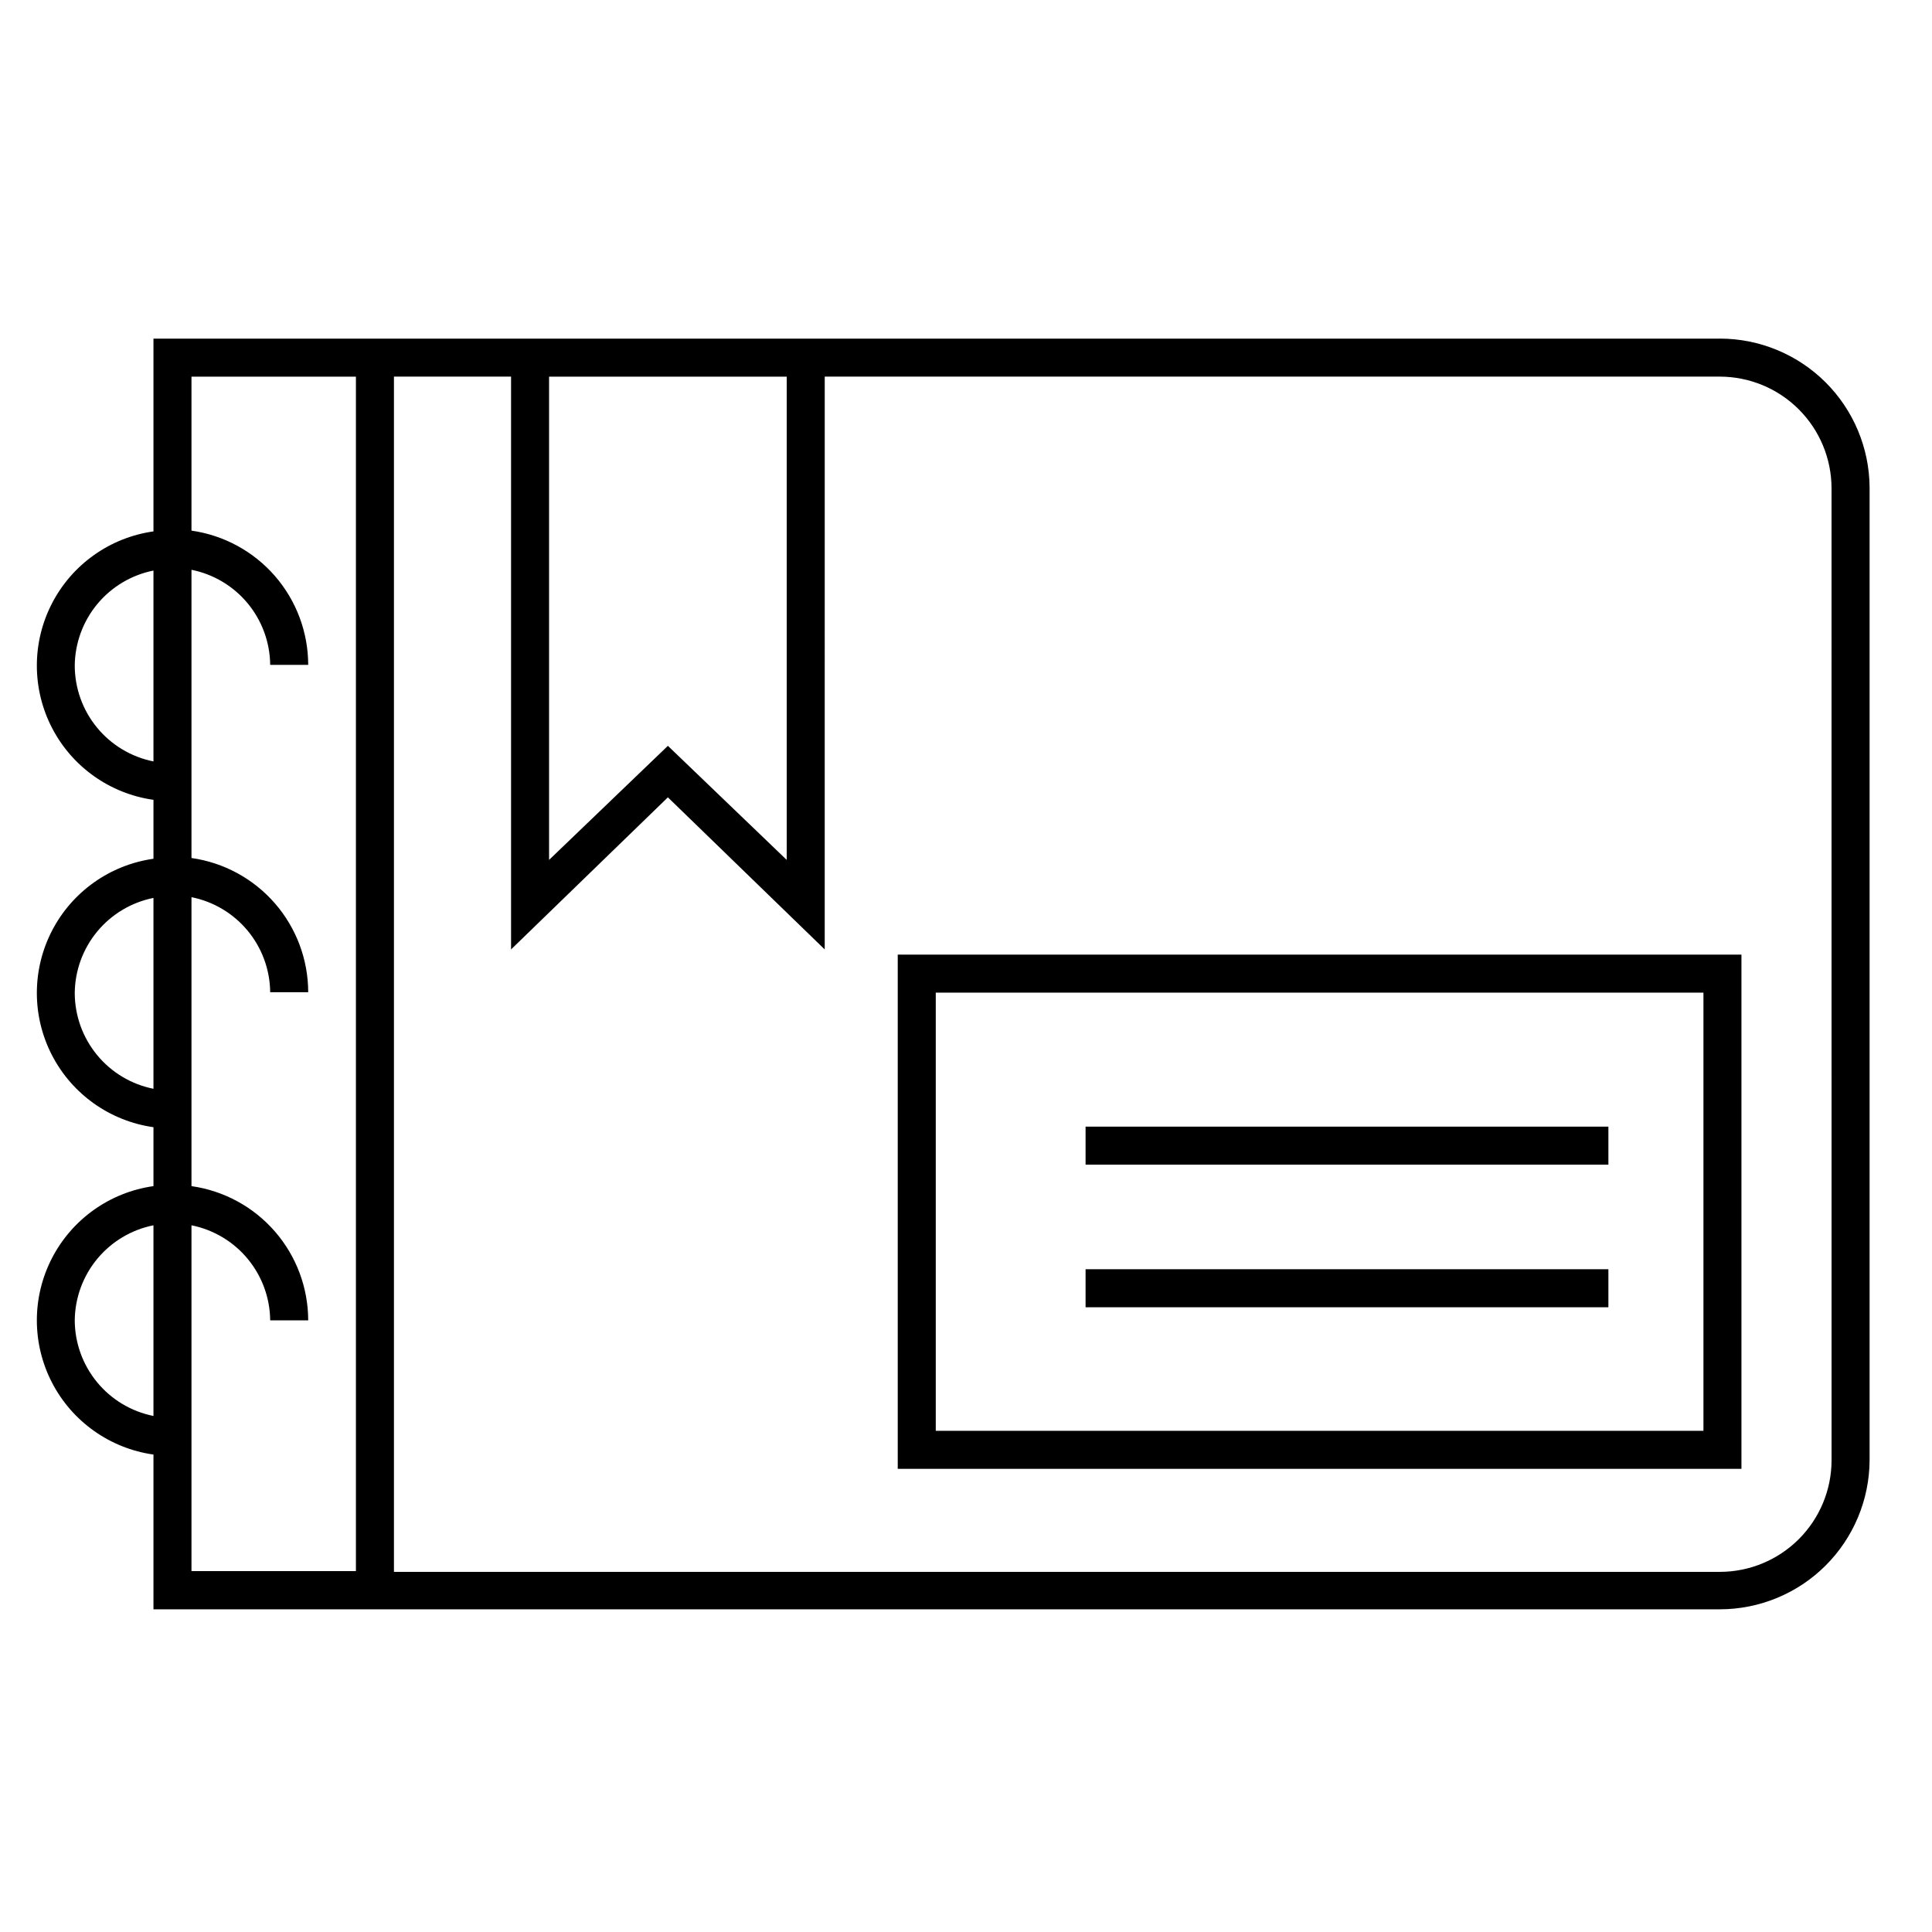
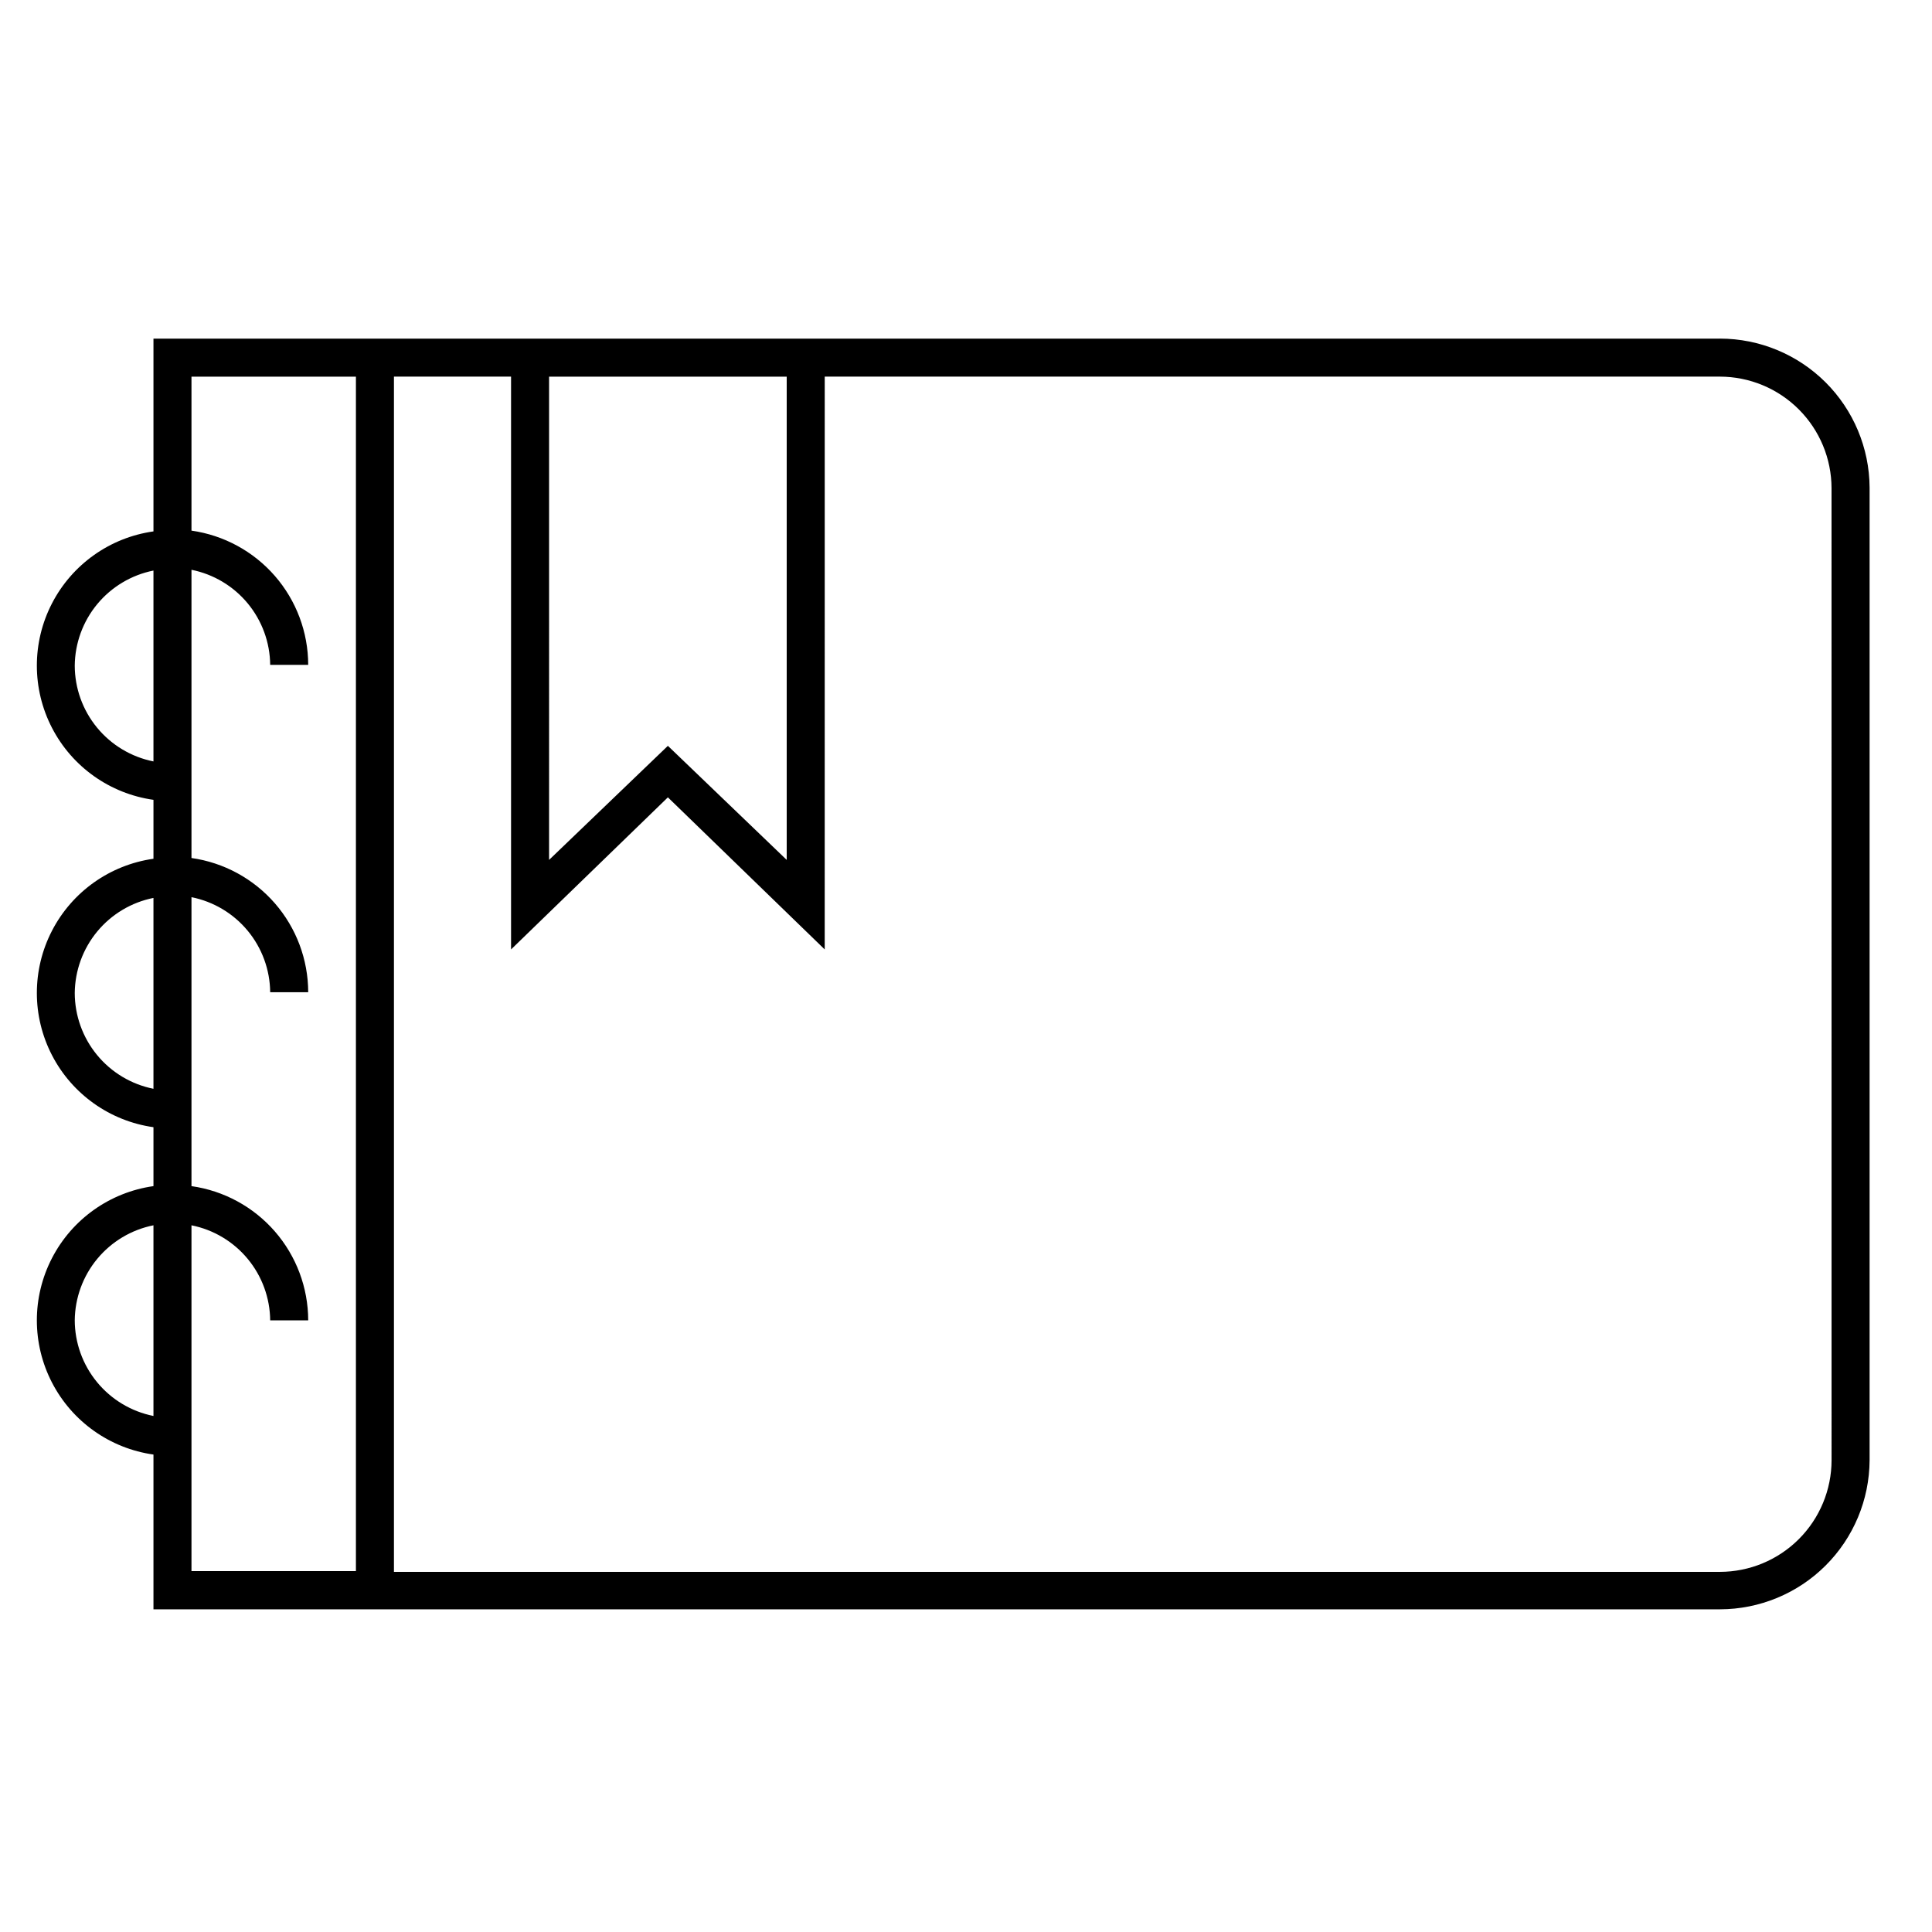
<svg xmlns="http://www.w3.org/2000/svg" fill="#000000" width="800px" height="800px" version="1.1" viewBox="144 144 512 512">
  <g>
    <path d="m599.81 233.74h-415.14v51.086c-11.527 1.625-21.551 8.738-26.895 19.082-5.344 10.34-5.344 22.633 0 32.973 5.344 10.344 15.367 17.457 26.895 19.082v15.617c-11.527 1.629-21.551 8.742-26.895 19.082-5.344 10.344-5.344 22.633 0 32.977 5.344 10.34 15.367 17.453 26.895 19.082v15.617c-11.527 1.629-21.551 8.738-26.895 19.082-5.344 10.34-5.344 22.633 0 32.973 5.344 10.344 15.367 17.457 26.895 19.082v41.012h415.14c10.488-0.016 20.539-4.176 27.969-11.574 7.43-7.402 11.629-17.441 11.684-27.926v-257.8c-0.066-10.477-4.273-20.504-11.699-27.895-7.43-7.387-17.477-11.543-27.953-11.555zm-310.3 10.074h62.977v128.07l-31.488-30.23-31.488 30.23zm-125.7 76.582c0.059-5.957 2.164-11.711 5.961-16.297 3.797-4.586 9.059-7.727 14.898-8.895v50.582c-5.875-1.176-11.16-4.344-14.961-8.973-3.805-4.629-5.887-10.43-5.898-16.418zm0 86.758v-0.004c0.059-5.953 2.164-11.707 5.961-16.297 3.797-4.586 9.059-7.727 14.898-8.895v50.582c-5.875-1.172-11.16-4.344-14.961-8.973-3.805-4.629-5.887-10.43-5.898-16.418zm0 86.758v-0.004c0.059-5.957 2.164-11.711 5.961-16.297 3.797-4.586 9.059-7.727 14.898-8.895v50.531c-5.875-1.176-11.16-4.344-14.961-8.973-3.805-4.629-5.887-10.43-5.898-16.418zm30.934-25.191v-0.004c5.84 1.168 11.102 4.309 14.898 8.895 3.797 4.586 5.902 10.34 5.961 16.297h10.078-0.004c-0.012-8.66-3.144-17.023-8.828-23.559-5.684-6.535-13.531-10.801-22.105-12.012v-76.578c5.84 1.168 11.102 4.309 14.898 8.895s5.902 10.34 5.961 16.293h10.078-0.004c-0.012-8.656-3.144-17.023-8.828-23.555-5.684-6.535-13.531-10.801-22.105-12.012v-76.379c5.84 1.168 11.102 4.309 14.898 8.895 3.797 4.59 5.902 10.344 5.961 16.297h10.078-0.004c-0.012-8.66-3.144-17.023-8.828-23.559-5.684-6.531-13.531-10.797-22.105-12.012v-40.809h43.578v316.54h-43.578zm434.64 62.266c-0.012 7.84-3.133 15.355-8.676 20.898s-13.059 8.664-20.898 8.676h-351.41v-316.75h31.035v151.8l41.562-40.305 41.562 40.305 0.004-151.8h237.24c7.84 0.016 15.355 3.133 20.898 8.68 5.543 5.543 8.664 13.055 8.676 20.895z" />
-     <path d="m381.91 533.26h223.59v-136.28h-223.59zm10.078-126.2 203.44-0.004v116.13h-203.44z" />
-     <path d="m431.69 442.57h138.55v10.078h-138.55z" />
-     <path d="m431.69 480.36h138.55v10.078h-138.55z" />
  </g>
</svg>